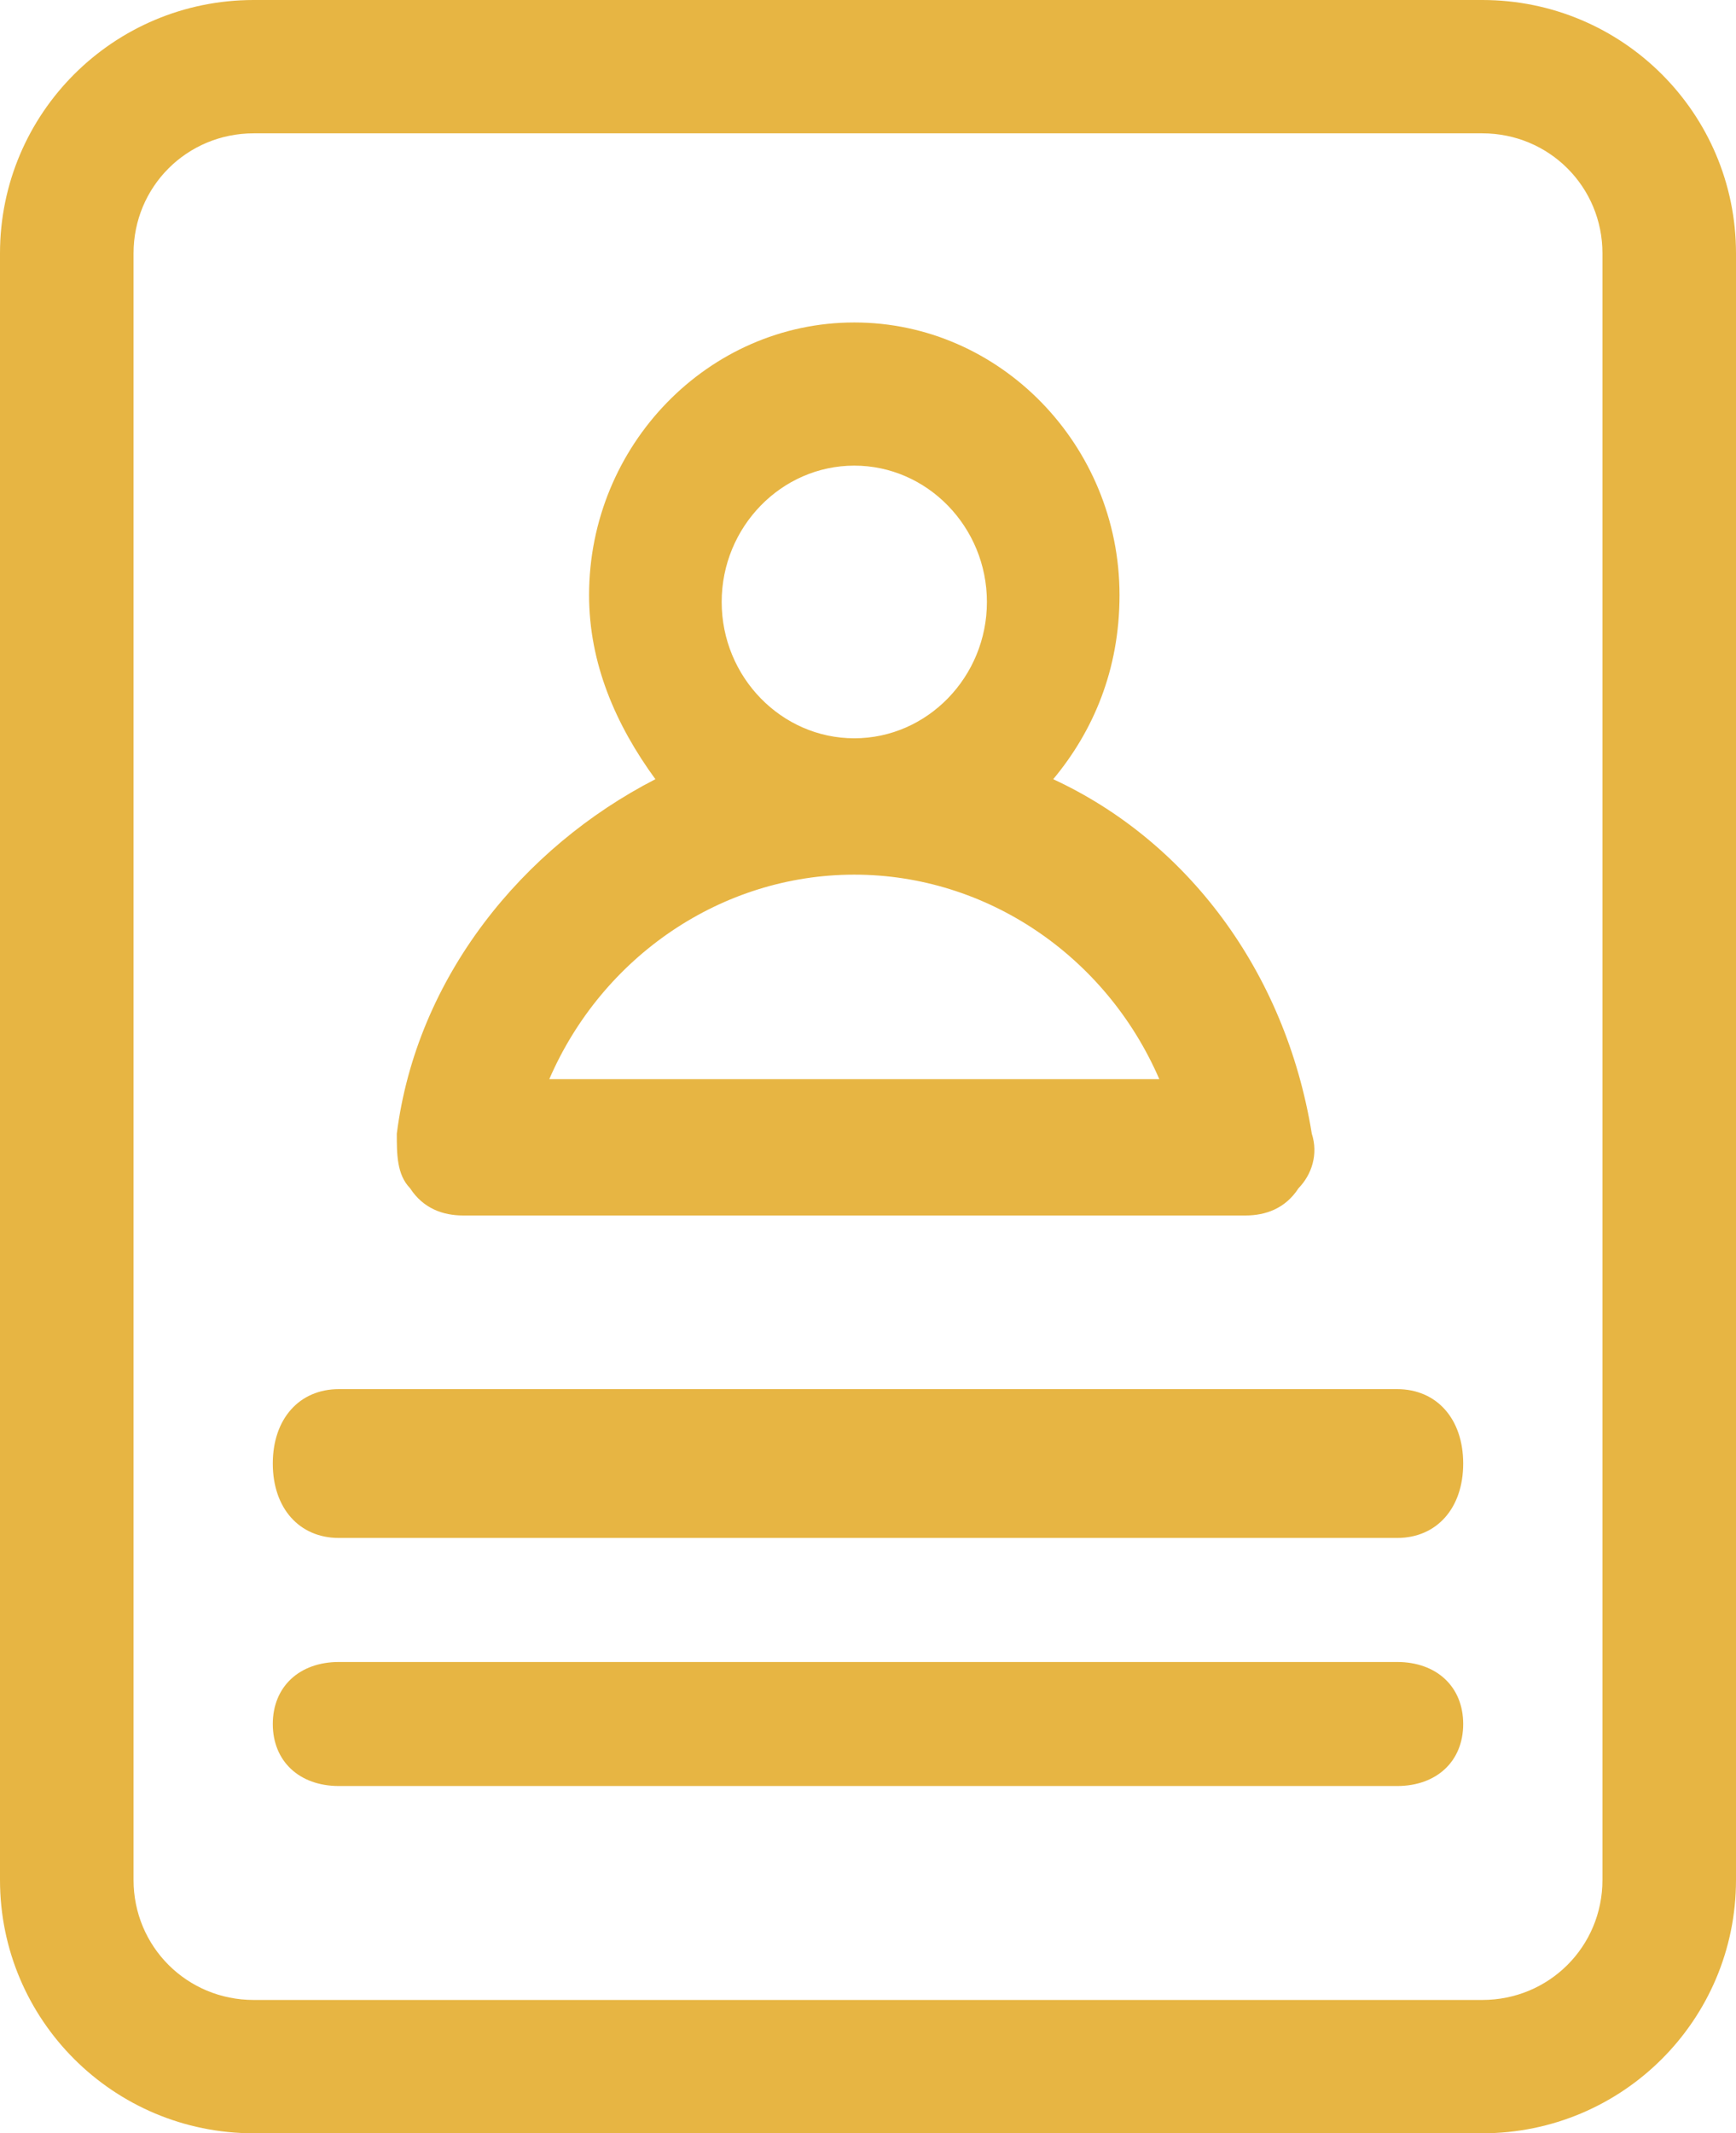
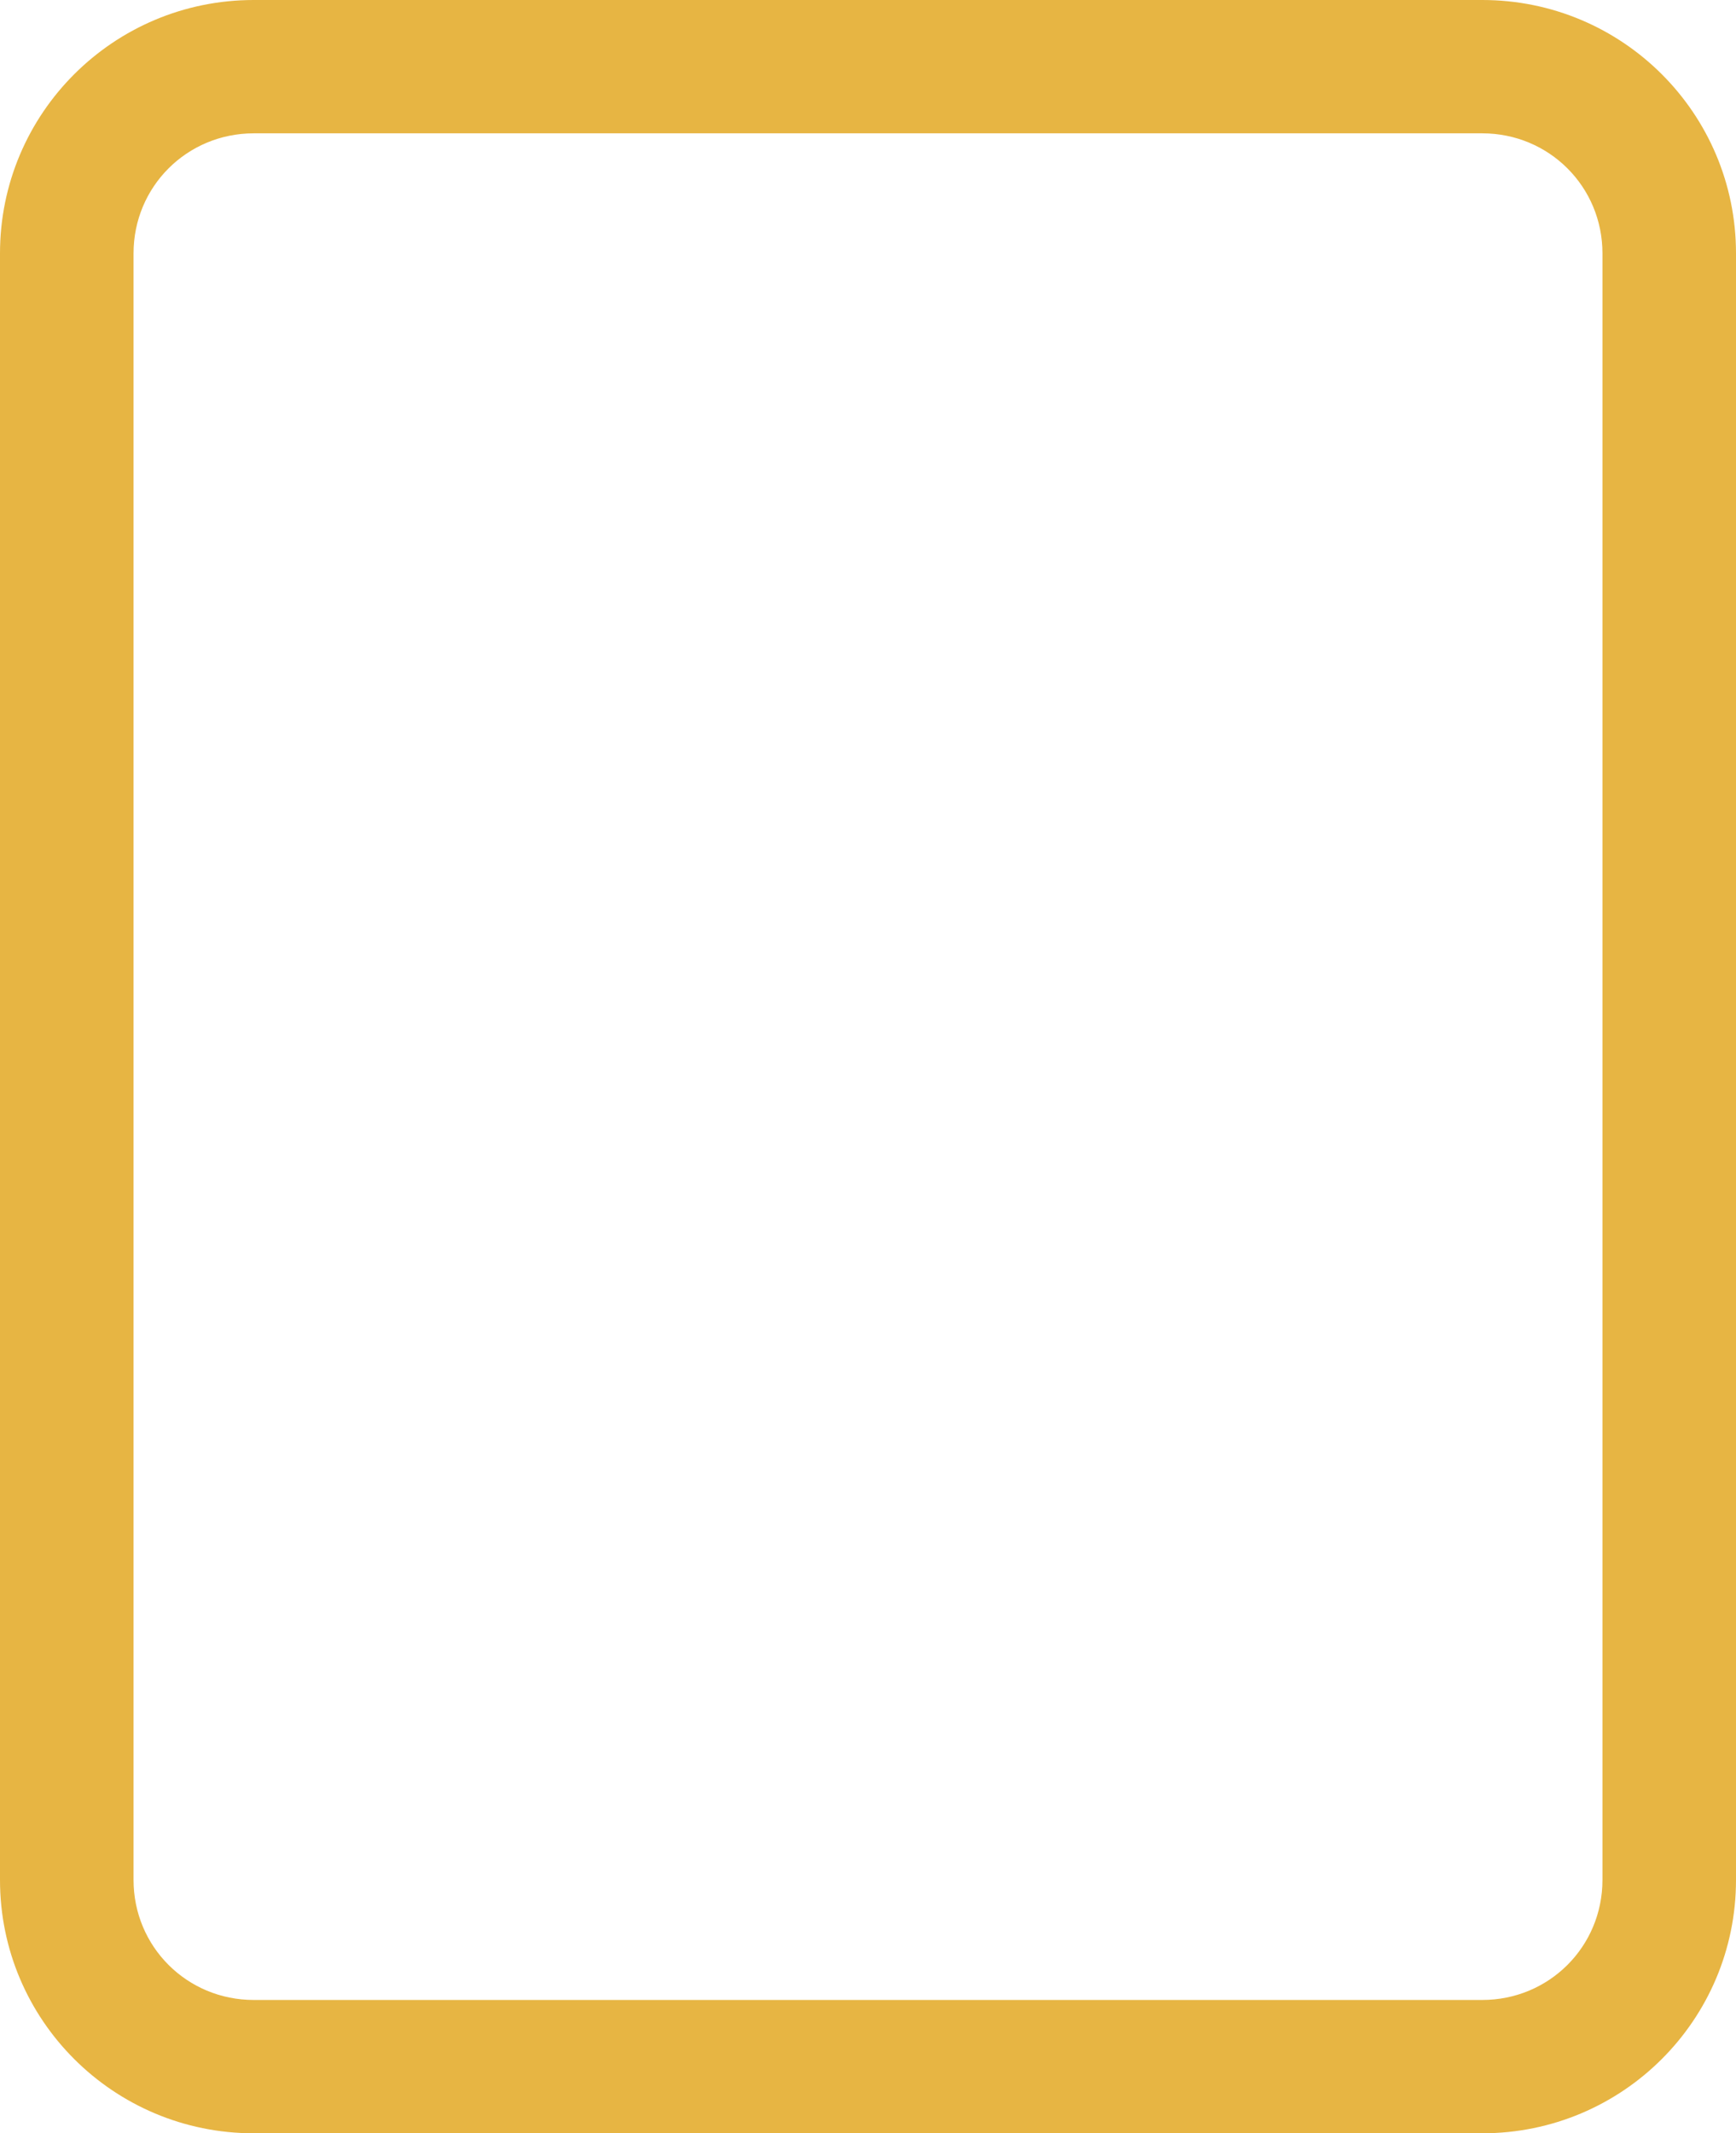
<svg xmlns="http://www.w3.org/2000/svg" width="70" height="86" viewBox="0 0 70 86" fill="none">
  <path d="M70 10.213C70 4.569 65.423 0 59.769 0H10.231C4.577 0 0 4.569 0 10.213V75.787C0 81.431 4.577 86 10.231 86H59.769C65.423 86 70 81.431 70 75.787V10.213ZM64.615 75.787C64.615 78.475 62.462 80.625 59.769 80.625H10.231C7.538 80.625 5.385 78.475 5.385 75.787V10.213C5.385 7.525 7.538 5.375 10.231 5.375H59.769C62.462 5.375 64.615 7.525 64.615 10.213V75.787Z" fill="#E7B543" />
-   <path d="M18.674 49H50.222C51.024 49 51.826 48.725 52.36 47.901C52.895 47.351 53.163 46.527 52.895 45.702C51.826 39.107 47.815 33.886 42.468 31.412C44.072 29.488 45.142 27.015 45.142 23.992C45.142 17.947 40.329 13 34.448 13C28.566 13 23.753 17.947 23.753 23.992C23.753 26.741 24.823 29.214 26.427 31.412C21.08 34.16 16.802 39.382 16 45.702C16 46.527 16 47.351 16.535 47.901C17.069 48.725 17.872 49 18.674 49V49ZM29.1 24.267C29.1 21.244 31.507 18.771 34.448 18.771C37.389 18.771 39.795 21.244 39.795 24.267C39.795 27.29 37.389 29.763 34.448 29.763C31.507 29.763 29.1 27.29 29.1 24.267ZM34.448 35.26C39.795 35.26 44.607 38.557 46.746 43.504H22.149C24.288 38.557 29.1 35.26 34.448 35.26V35.26Z" fill="#E7B543" />
-   <path d="M56.333 56H13.667C12.067 56 11 57.2 11 59C11 60.8 12.067 62 13.667 62H56.333C57.933 62 59 60.8 59 59C59 57.2 57.933 56 56.333 56Z" fill="#E7B543" />
-   <path d="M56.333 67H13.667C12.067 67 11 68 11 69.5C11 71 12.067 72 13.667 72H56.333C57.933 72 59 71 59 69.5C59 68 57.933 67 56.333 67Z" fill="#E7B543" />
</svg>